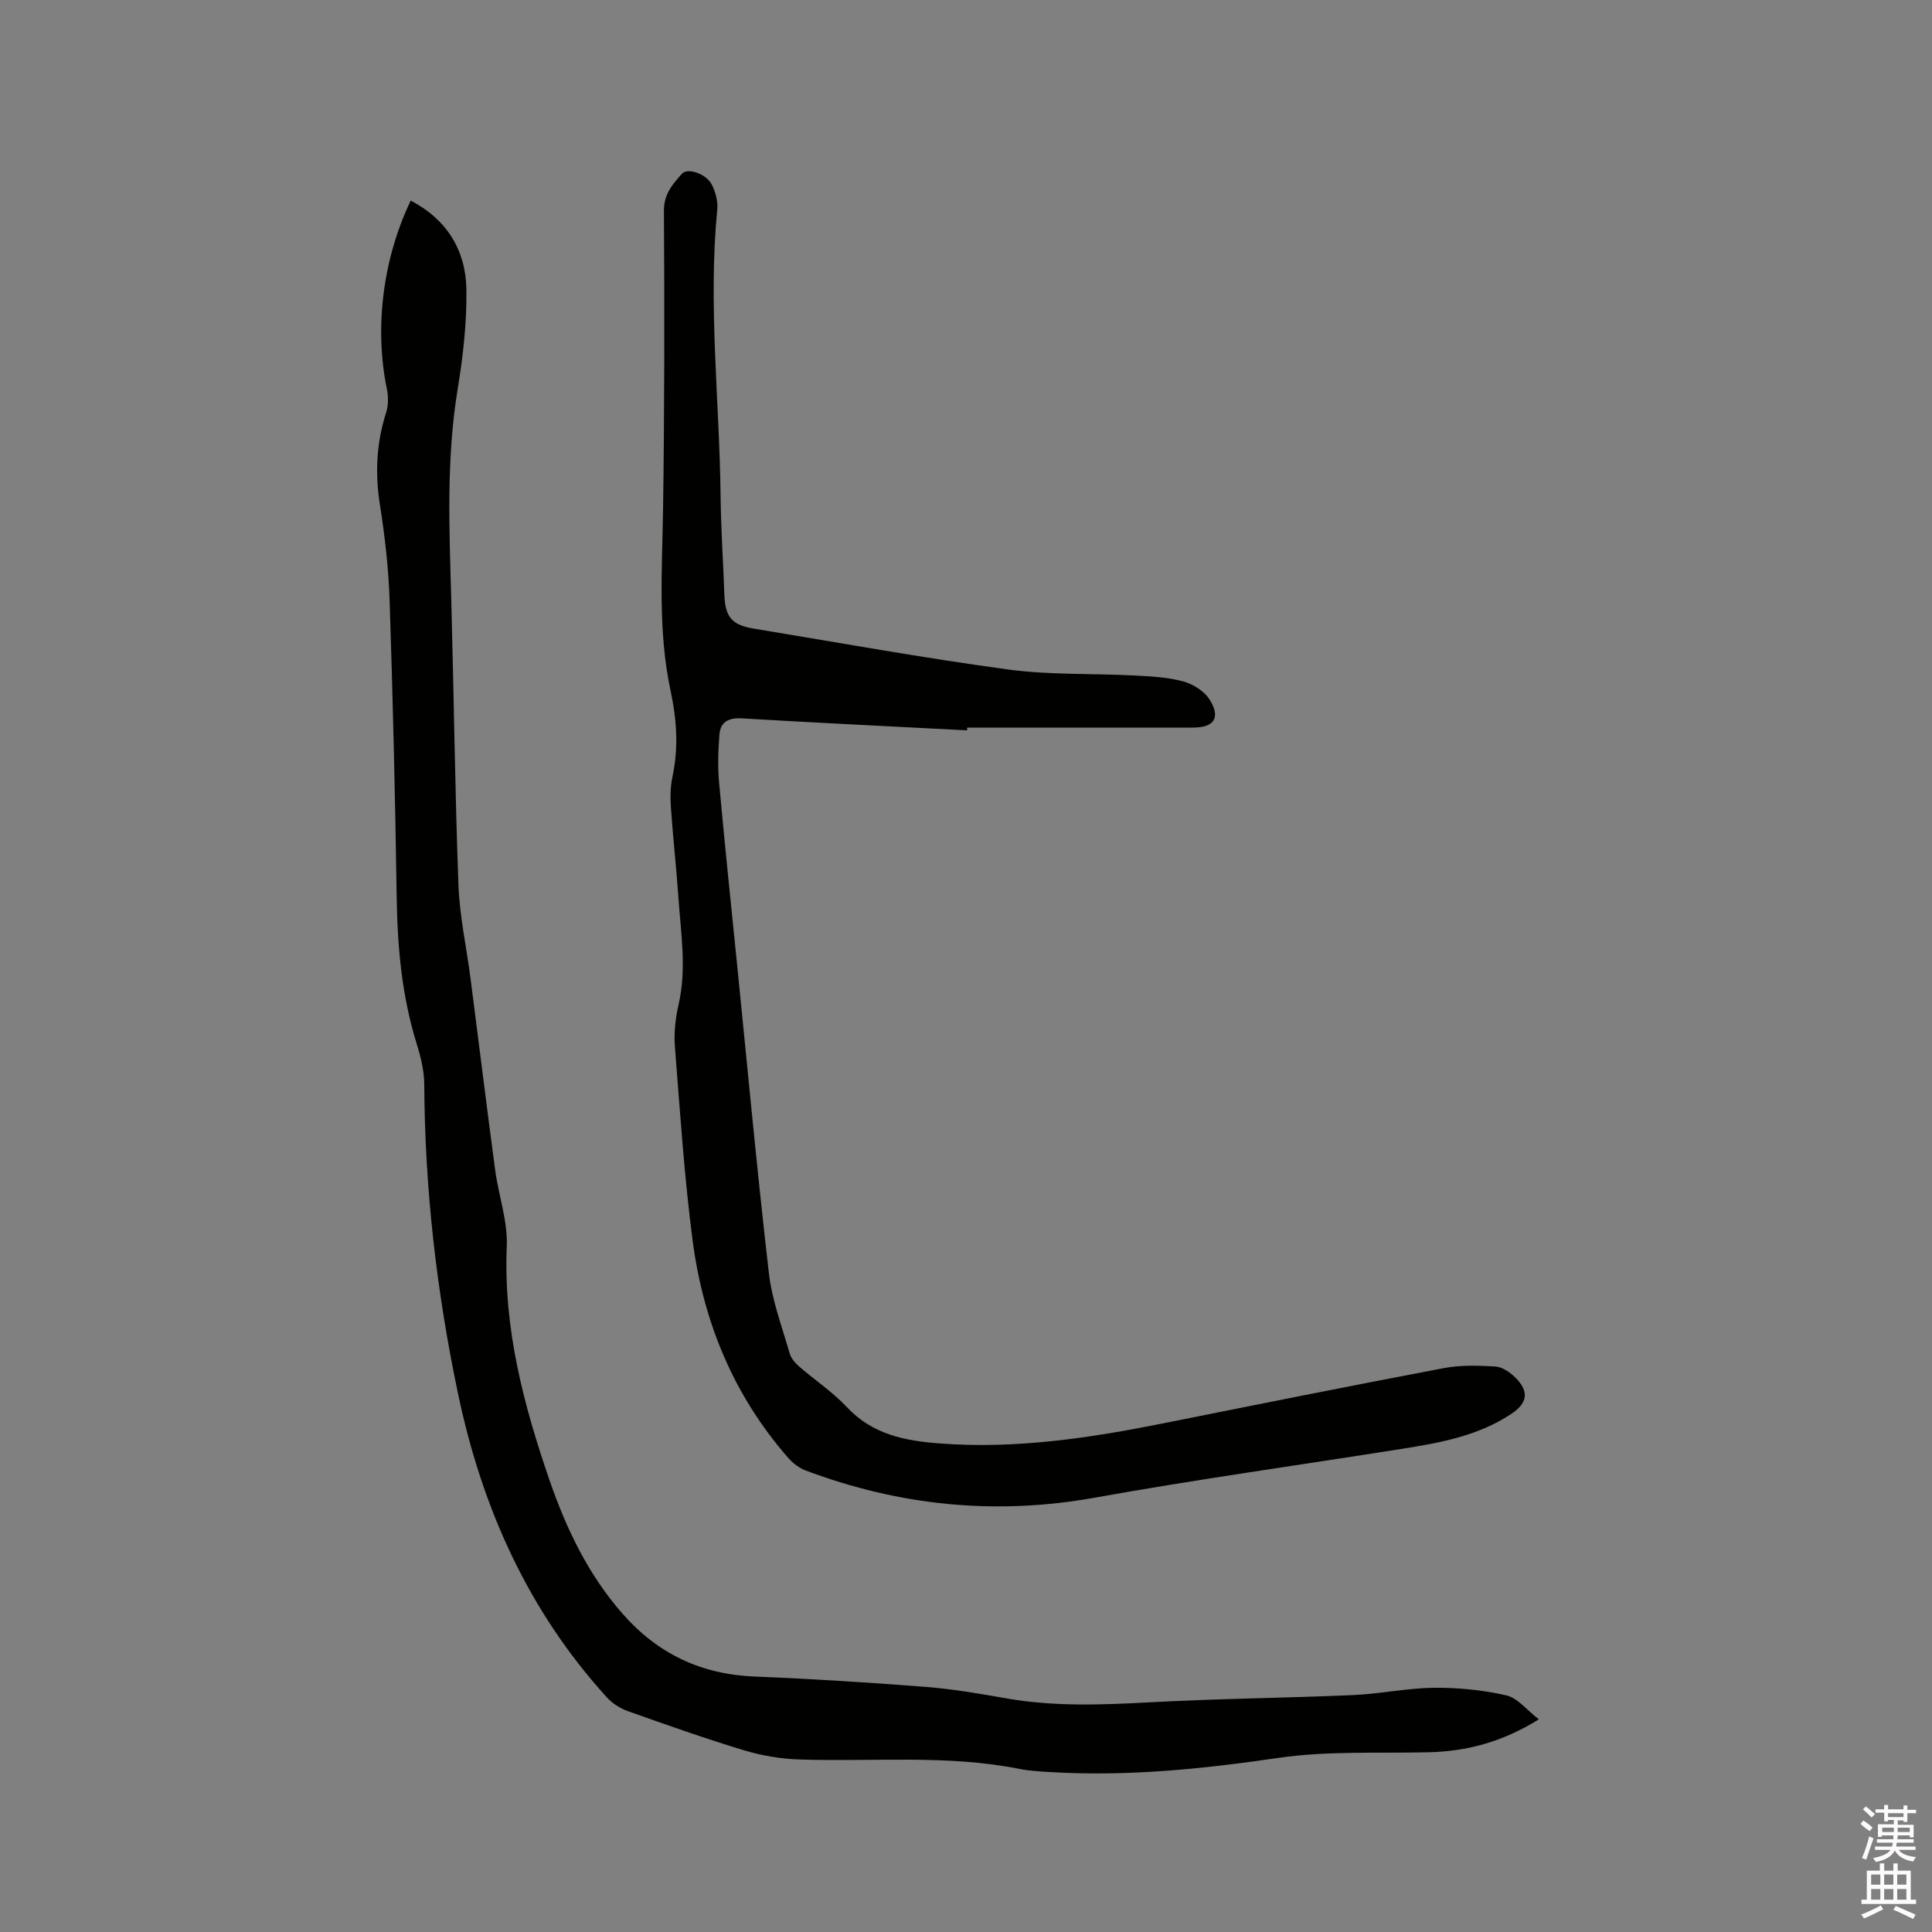
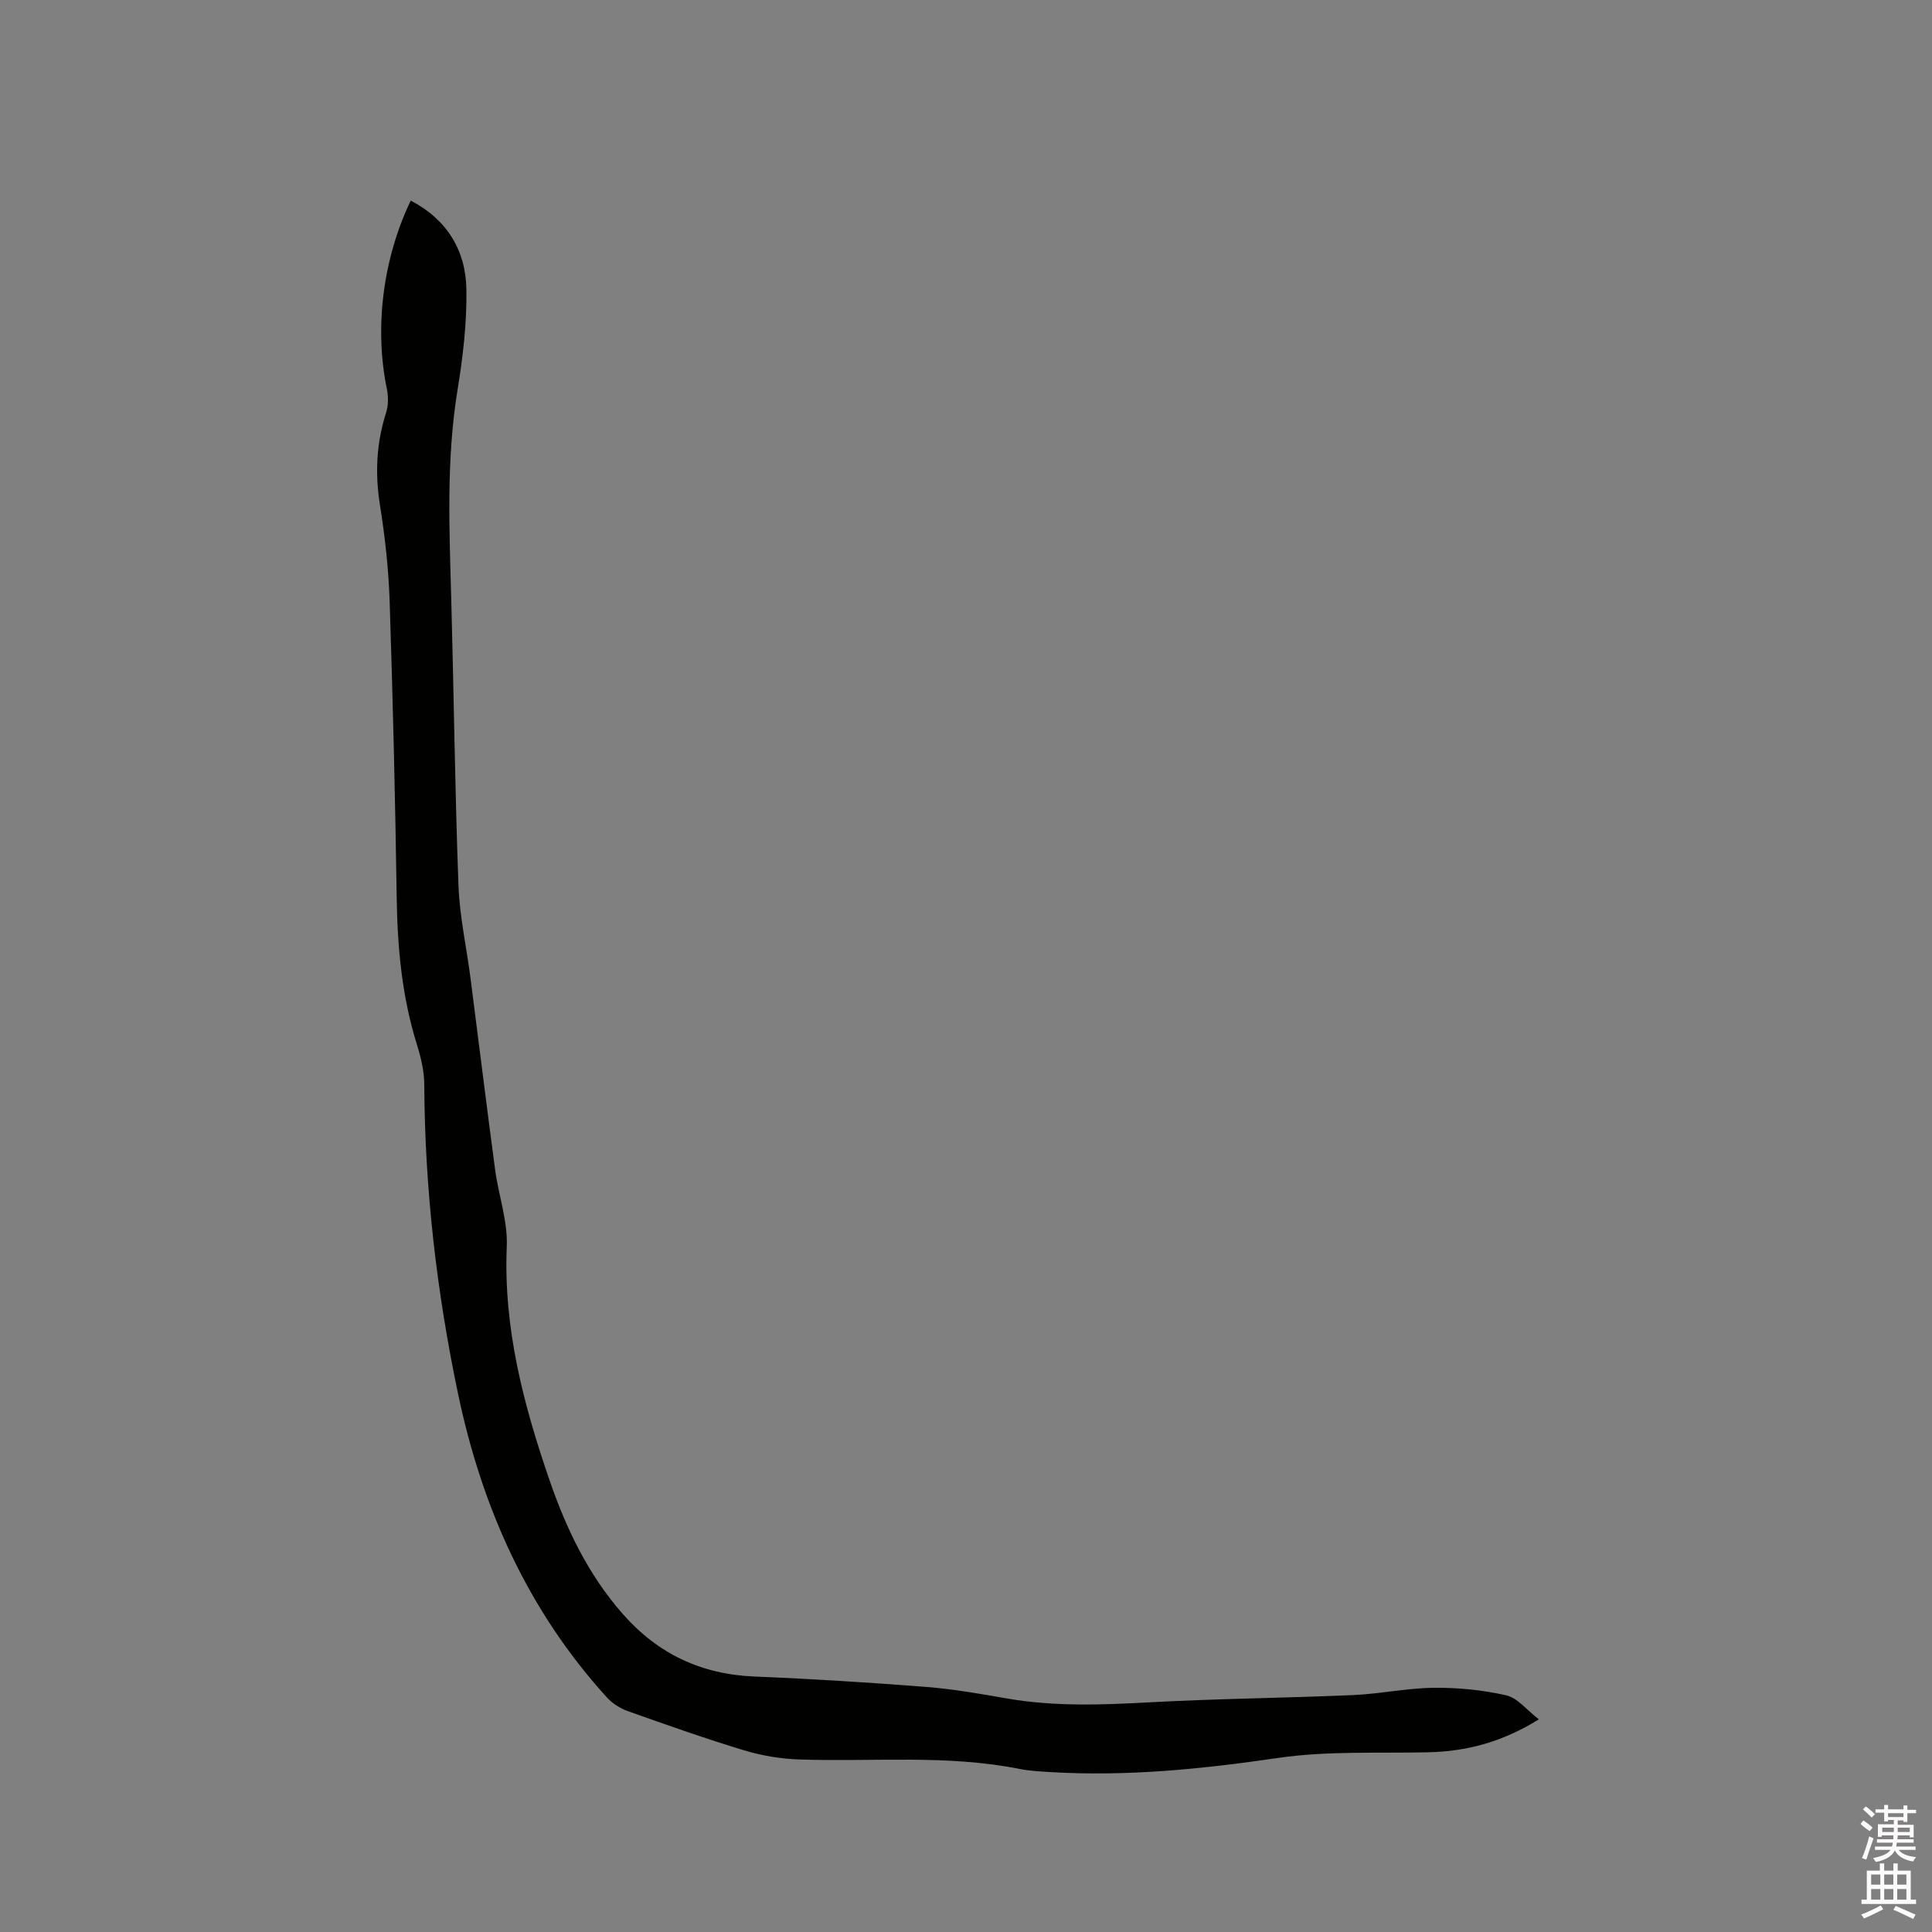
<svg xmlns="http://www.w3.org/2000/svg" enable-background="new 0 0 400 400" viewBox="0 0 400 400">
  <rect x="0" y="0" width="400" height="400" fill="#808080" stroke="none" />
  <path d="m385.2 377.6.6-.7c.6.4 1.3.9 1.9 1.5l-.6.7c-.8-.5-1.4-1-1.9-1.5zm.3 7.1c.6-1.4 1.1-2.9 1.5-4.5.3.1.6.3.9.4-.5 1.4-1 2.9-1.5 4.4zm.2-10.1.6-.6c.7.5 1.3 1.1 1.9 1.6l-.7.7c-.6-.6-1.2-1.2-1.8-1.7zm8.4-.8h.8v.9h1.8v.7h-1.8v1.8h-.8v-.3h-1.2v.9h3.3v2.6h-.8v-.4h-2.5c0 .3 0 .6-.1.8h3.4v.7h-3.5c0 .3-.1.6-.1.8h4v.7h-3.5c.7.9 1.9 1.3 3.6 1.5-.2.2-.4.5-.6.9-1.9-.3-3.2-1.1-3.8-2.3-.5 1.1-1.8 2-3.9 2.4-.2-.3-.4-.5-.6-.8 1.9-.4 3.1-.9 3.6-1.7h-3.2v-.7h3.5c.1-.2.1-.5.2-.8h-3.3v-.7h3.4c0-.2 0-.5 0-.8h-2.4v.3h-.8v-2.6h3.3v-.9h-1.2v.3h-.8v-1.8h-1.8v-.7h1.8v-.9h.8v.9h3.2zm-4.4 5.5h2.4c0-.3 0-.6 0-.9h-2.4zm1.2-3.1h3.2v-.8h-3.2zm4.4 2.2h-2.4v.9h2.5v-.9z" fill="#fcfafa" />
  <path d="m389.2 385.8h.9v1.5h1.9v-1.5h.9v1.5h2.7v6h1.1v.9h-11.3v-.9h1.1v-6h2.7zm.2 8.7.5.8c-1.2.6-2.5 1.3-4 1.9-.2-.3-.3-.6-.6-.8 1.6-.6 3-1.3 4.1-1.9zm-2-4.3h1.9v-2.1h-1.9zm0 3.1h1.9v-2.2h-1.9zm2.7-3.1h1.9v-2.1h-1.9zm0 3.1h1.9v-2.2h-1.9zm2.4 1.3c1.4.6 2.7 1.2 4.1 1.8l-.5.9c-1.5-.7-2.8-1.4-4.1-1.9zm2.2-6.5h-1.9v2.1h1.9zm-1.9 5.2h1.9v-2.2h-1.9z" fill="#fcfafa" />
  <g fill="#010100">
    <path d="m318.6 355.97c-7.66 4.76-15.02 6.64-22.91 6.82-10.37.24-20.87-.32-31.06 1.17-15.69 2.3-31.31 3.88-47.15 2.93-2.11-.13-4.25-.23-6.32-.64-15.12-3.03-30.43-1.45-45.65-1.97-3.84-.13-7.76-.78-11.44-1.89-8.1-2.45-16.08-5.28-24.06-8.11-1.6-.57-3.23-1.6-4.37-2.86-16.33-17.96-25.85-39.27-30.8-62.83-4.44-21.12-6.89-42.44-7-64.04-.01-2.8-.71-5.68-1.55-8.38-3.09-9.91-4.01-20.06-4.16-30.39-.3-20.46-.79-40.91-1.46-61.36-.22-6.66-.97-13.33-2.01-19.91-1.04-6.53-.73-12.8 1.28-19.08.48-1.52.48-3.36.15-4.94-2.59-12.53-.86-26.86 4.95-38.96 7.46 3.9 11.39 10.26 11.52 18.35.11 6.94-.7 13.96-1.83 20.83-2.36 14.46-1.7 28.95-1.3 43.46.54 19.71.76 39.43 1.49 59.13.24 6.42 1.66 12.8 2.49 19.2 1.71 13.23 3.33 26.47 5.1 39.69.71 5.31 2.63 10.62 2.41 15.87-.71 16.89 3.46 32.75 8.86 48.42 3.47 10.06 8.02 19.57 15.17 27.69 7.27 8.26 16.26 12.49 27.27 12.94 11.85.48 23.7 1.23 35.53 2.15 5.58.44 11.14 1.41 16.66 2.38 9.9 1.73 19.79 1.34 29.76.8 13.96-.76 27.95-.88 41.92-1.49 5.6-.24 11.17-1.45 16.76-1.51 5-.05 10.12.45 14.99 1.56 2.37.54 4.25 3.04 6.76 4.97z" />
-     <path d="m200.23 151.21c-15.55-.81-31.1-1.56-46.64-2.48-2.73-.16-4.43.71-4.64 3.35-.26 3.34-.37 6.73-.06 10.06 1.18 12.97 2.54 25.92 3.85 38.88 2.1 20.87 4.04 41.75 6.45 62.59.65 5.61 2.72 11.07 4.29 16.56.29 1.02 1.13 2.01 1.95 2.73 3.28 2.85 6.97 5.29 9.92 8.44 5.3 5.66 12 6.97 19.21 7.51 15.7 1.19 31.06-1.11 46.37-4.18 19.31-3.87 38.61-7.74 57.96-11.41 3.47-.66 7.14-.55 10.69-.34 1.41.08 2.99 1.15 4.07 2.2 2.97 2.91 2.69 5.31-.74 7.6-6.89 4.6-14.84 6.01-22.8 7.27-21.12 3.35-42.31 6.29-63.35 10.07-20.61 3.71-40.48 1.71-59.95-5.61-1.31-.49-2.59-1.44-3.52-2.5-11.33-12.89-17.65-28.15-19.87-44.97-1.75-13.32-2.62-26.75-3.68-40.15-.23-2.91.09-5.97.75-8.83 1.7-7.42.48-14.77-.03-22.15-.43-6.24-1.13-12.46-1.56-18.69-.14-2.09-.11-4.27.32-6.3 1.28-6 .91-11.8-.38-17.83-2.67-12.43-1.75-25.09-1.56-37.7.3-20.57.3-41.14.18-61.7-.02-3.46 1.81-5.51 3.74-7.67 1.15-1.28 5.02.01 6.16 2.24.78 1.53 1.3 3.47 1.14 5.15-1.92 19.83.47 39.61.69 59.41.08 6.78.54 13.55.78 20.33.16 4.58 1.5 6.3 6 7.04 17.55 2.9 35.06 6.08 52.68 8.47 8.67 1.18 17.55.8 26.33 1.26 3.38.18 6.84.35 10.06 1.24 2.04.56 4.35 2.04 5.43 3.79 2.31 3.73.88 5.75-3.47 5.75-15.59 0-31.17 0-46.76 0 .01.2 0 .38-.01.57z" />
  </g>
</svg>